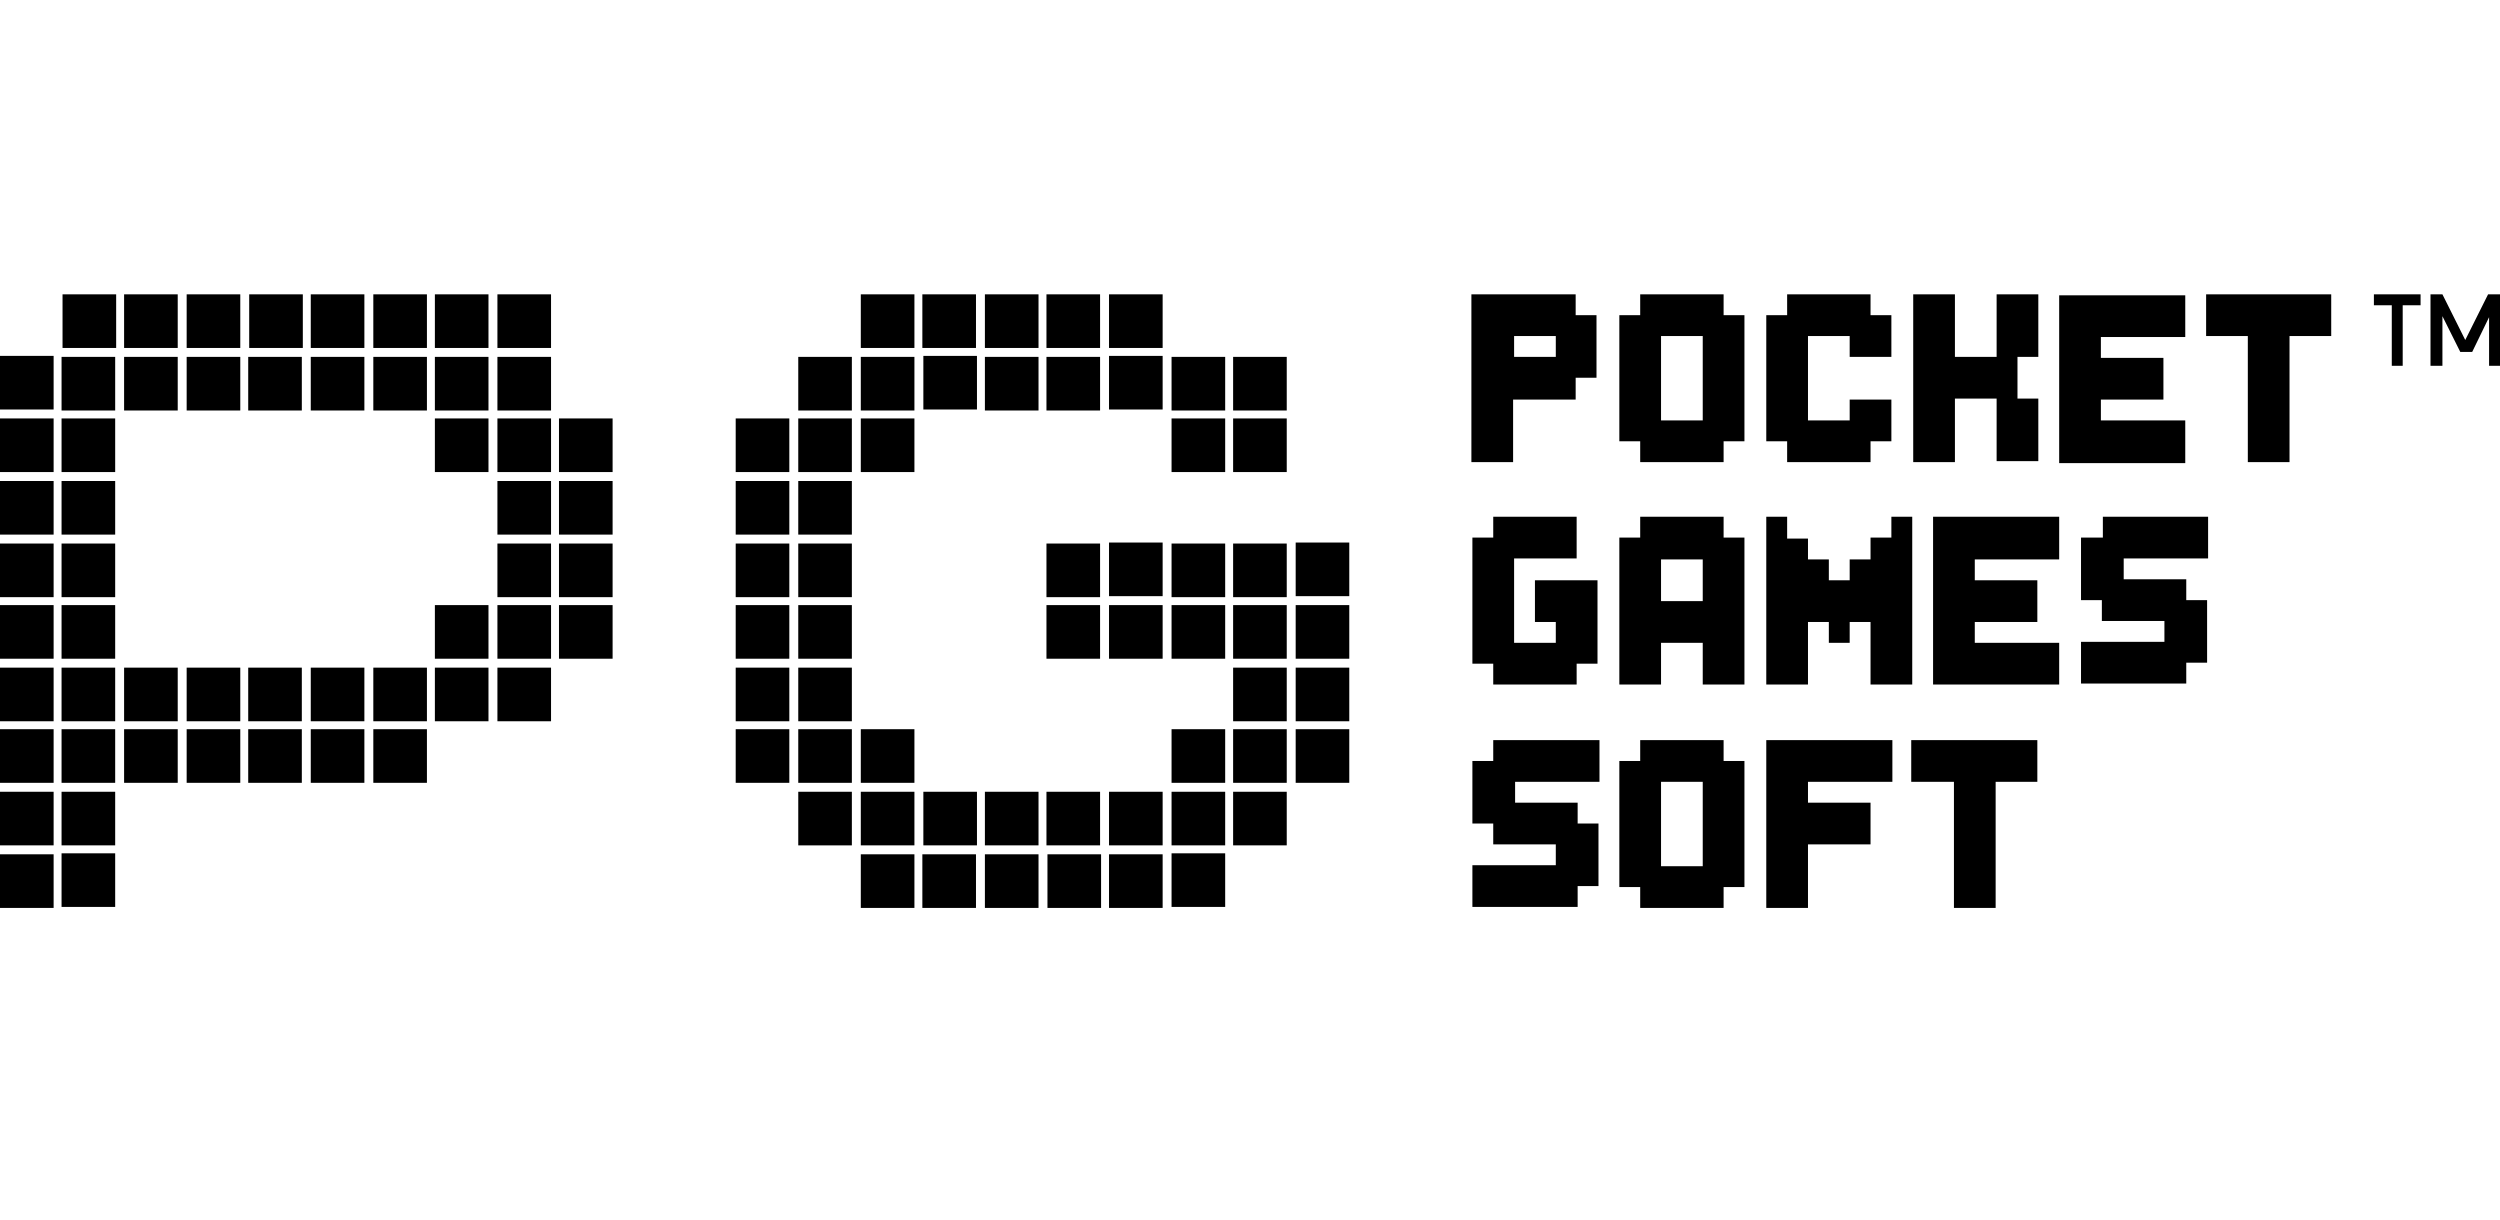
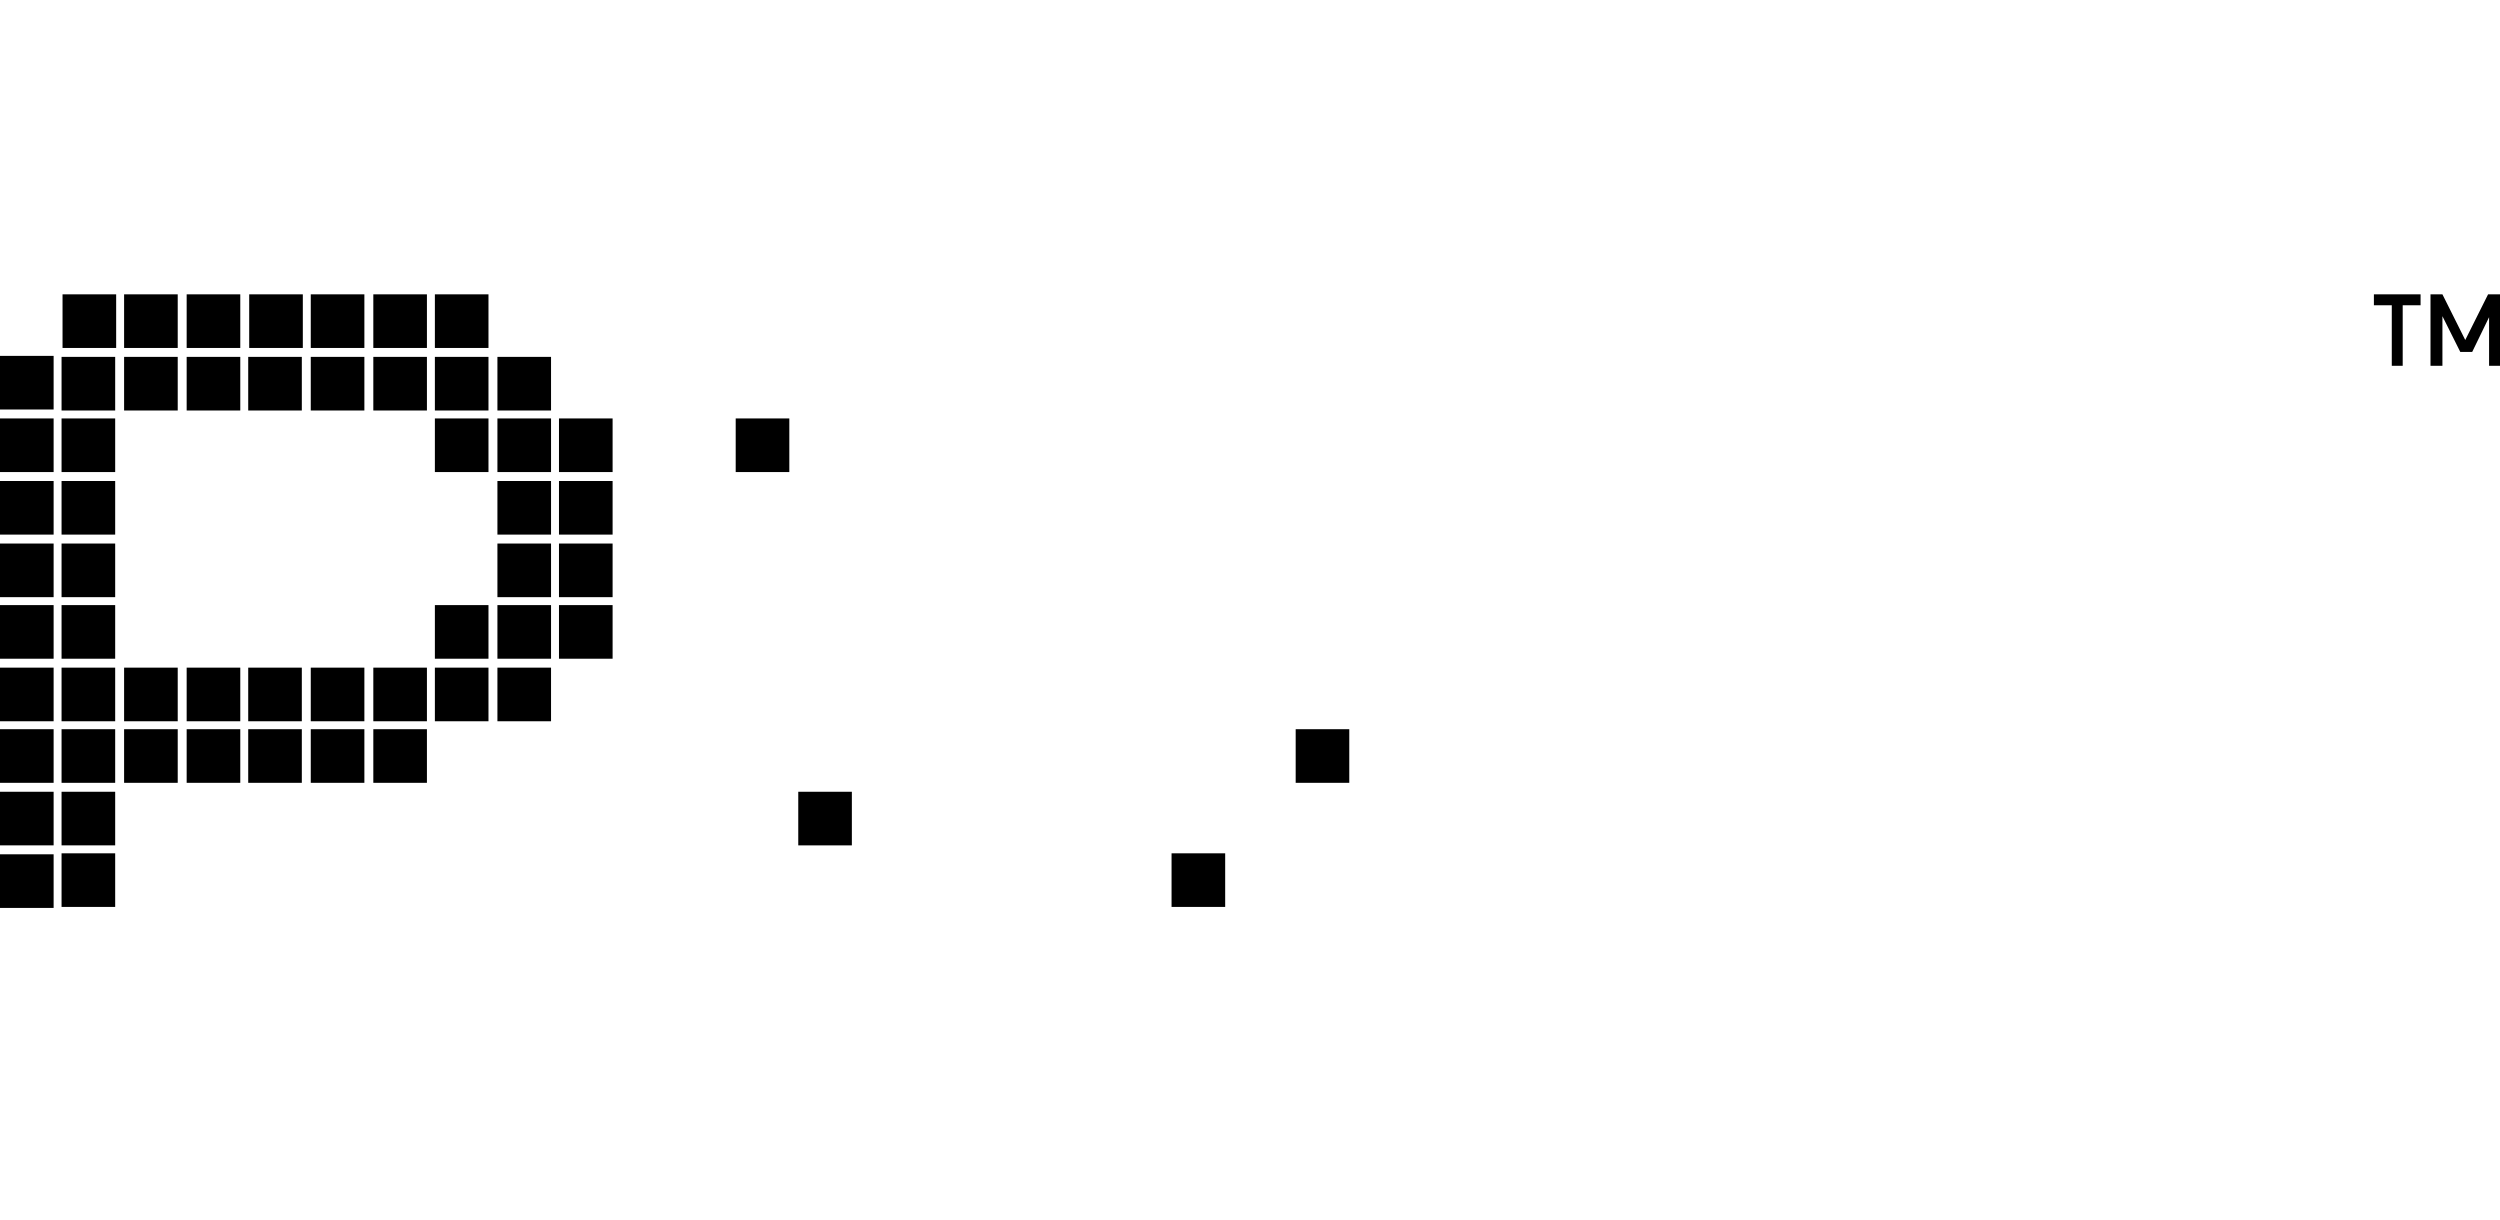
<svg xmlns="http://www.w3.org/2000/svg" width="125" height="61" viewBox="0 0 125 61" fill="none">
  <g clip-path="url(#clip0_940_5)">
-     <path d="M27.552 14.717H24.871V17.398H27.552V14.717Z" fill="black" />
    <path d="M2.681 17.794H0V20.475H2.681V17.794Z" fill="black" />
    <path d="M5.759 42.666H3.078V45.346H5.759V42.666Z" fill="black" />
    <path d="M21.346 36.46H18.666V39.141H21.346V36.46Z" fill="black" />
    <path fill-rule="evenodd" clip-rule="evenodd" d="M8.886 14.717H6.205V17.398H8.886V14.717ZM5.808 14.717H3.127V17.398H5.808V14.717ZM9.333 17.398H12.014V14.717H9.333V17.398ZM15.141 14.717H12.46V17.398H15.141V14.717ZM18.219 14.717H15.538V17.398H18.219V14.717ZM24.424 14.717H21.744V17.398H24.424V14.717ZM3.078 20.525H5.759V17.844H3.078V20.525ZM0 23.603H2.681V20.922H0V23.603ZM3.078 23.603H5.759V20.922H3.078V23.603ZM0 26.73H2.681V24.05H0V26.73ZM3.078 26.73H5.759V24.05H3.078V26.73ZM0 29.858H2.681V27.177H0V29.858ZM3.078 29.858H5.759V27.177H3.078V29.858ZM0 32.936H2.681V30.255H0V32.936ZM3.078 32.936H5.759V30.255H3.078V32.936ZM0 36.063H2.681V33.382H0V36.063ZM3.078 36.063H5.759V33.382H3.078V36.063ZM0 39.141H2.681V36.46H0V39.141ZM3.078 39.141H5.759V36.46H3.078V39.141ZM6.205 36.063H8.886V33.382H6.205V36.063ZM6.205 39.141H8.886V36.46H6.205V39.141ZM9.333 36.063H12.014V33.382H9.333V36.063ZM9.333 39.141H12.014V36.46H9.333V39.141ZM12.411 36.063H15.091V33.382H12.411V36.063ZM12.411 39.141H15.091V36.46H12.411V39.141ZM15.538 36.063H18.219V33.382H15.538V36.063ZM15.538 39.141H18.219V36.46H15.538V39.141ZM21.744 36.063H24.424V33.382H21.744V36.063ZM0 42.268H2.681V39.588H0V42.268ZM0 45.396H2.681V42.715H0V45.396ZM3.078 42.268H5.759V39.588H3.078V42.268ZM6.205 20.525H8.886V17.844H6.205V20.525ZM9.333 20.525H12.014V17.844H9.333V20.525ZM12.411 20.525H15.091V17.844H12.411V20.525ZM15.538 20.525H18.219V17.844H15.538V20.525ZM18.666 17.398H21.346V14.717H18.666V17.398ZM18.666 36.063H21.346V33.382H18.666V36.063ZM18.666 20.525H21.346V17.844H18.666V20.525ZM21.744 20.525H24.424V17.844H21.744V20.525ZM24.871 20.525H27.552V17.844H24.871V20.525ZM21.744 23.603H24.424V20.922H21.744V23.603ZM24.871 23.603H27.552V20.922H24.871V23.603ZM27.949 20.922V23.603H30.63V20.922H27.949ZM24.871 26.73H27.552V24.05H24.871V26.73ZM27.949 26.73H30.63V24.05H27.949V26.73ZM24.871 29.858H27.552V27.177H24.871V29.858ZM27.949 29.858H30.63V27.177H27.949V29.858ZM24.871 32.936H27.552V30.255H24.871V32.936ZM24.871 36.063H27.552V33.382H24.871V36.063ZM21.744 32.936H24.424V30.255H21.744V32.936ZM27.949 32.936H30.63V30.255H27.949V32.936Z" fill="black" />
-     <path fill-rule="evenodd" clip-rule="evenodd" d="M36.785 26.73H39.466V24.05H36.785V26.73ZM36.785 29.858H39.466V27.177H36.785V29.858ZM36.785 32.936H39.466V30.255H36.785V32.936ZM36.785 36.063H39.466V33.382H36.785V36.063ZM36.785 39.141H39.466V36.46H36.785V39.141ZM39.913 23.603H42.593V20.922H39.913V23.603ZM39.913 20.525H42.593V17.844H39.913V20.525ZM43.04 23.603H45.721V20.922H43.04V23.603ZM43.04 20.525H45.721V17.844H43.04V20.525ZM48.848 17.795H46.168V20.475H48.848V17.795ZM46.118 17.398H48.799V14.717H46.118V17.398ZM49.245 20.525H51.926V17.844H49.245V20.525ZM49.245 17.398H51.926V14.717H49.245V17.398ZM52.323 20.525H55.004V17.844H52.323V20.525ZM55.054 14.717H52.323V17.398H55.004V14.717H55.054ZM58.132 17.795H55.451V20.475H58.132V17.795ZM55.451 17.398H58.132V14.717H55.451V17.398ZM39.913 26.73H42.593V24.05H39.913V26.73ZM39.913 29.858H42.593V27.177H39.913V29.858ZM39.913 32.936H42.593V30.255H39.913V32.936ZM52.323 29.858H55.004V27.177H52.323V29.858ZM52.323 32.936H55.004V30.255H52.323V32.936ZM58.132 27.127H55.451V29.808H58.132V27.127ZM58.132 30.255H55.451V32.936H58.132V30.255ZM58.578 29.858H61.259V27.177H58.578V29.858ZM58.578 32.936H61.259V30.255H58.578V32.936ZM58.578 39.141H61.259V36.46H58.578V39.141ZM61.656 29.858H64.337V27.177H61.656V29.858ZM61.656 32.936H64.337V30.255H61.656V32.936ZM58.578 20.525H61.259V17.844H58.578V20.525ZM58.578 23.603H61.259V20.922H58.578V23.603ZM61.656 20.525H64.337V17.844H61.656V20.525ZM61.656 23.603H64.337V20.922H61.656V23.603ZM39.913 36.063H42.593V33.382H39.913V36.063ZM39.913 39.141H42.593V36.46H39.913V39.141ZM43.04 39.141H45.721V36.46H43.04V39.141ZM43.04 42.268H45.721V39.588H43.04V42.268ZM43.04 45.396H45.721V42.715H43.04V45.396ZM48.848 39.588H46.168V42.268H48.848V39.588ZM46.118 45.396H48.799V42.715H46.118V45.396ZM49.245 42.268H51.926V39.588H49.245V42.268ZM49.245 45.396H51.926V42.715H49.245V45.396ZM52.323 42.268H55.004V39.588H52.323V42.268ZM52.373 45.396H55.054V42.715H52.373V45.396ZM58.132 39.588H55.451V42.268H58.132V39.588ZM55.451 45.396H58.132V42.715H55.451V45.396ZM58.578 42.268H61.259V39.588H58.578V42.268ZM61.656 42.268H64.337V39.588H61.656V42.268ZM61.656 36.063H64.337V33.382H61.656V36.063ZM61.656 39.141H64.337V36.46H61.656V39.141ZM64.784 30.255V32.936H67.464V30.255H64.784ZM64.784 36.063H67.464V33.382H64.784V36.063Z" fill="black" />
    <path d="M39.466 20.922H36.785V23.603H39.466V20.922Z" fill="black" />
-     <path d="M45.721 14.717H43.04V17.398H45.721V14.717Z" fill="black" />
    <path d="M42.593 39.588H39.913V42.269H42.593V39.588Z" fill="black" />
    <path d="M61.259 42.666H58.578V45.346H61.259V42.666Z" fill="black" />
-     <path d="M67.464 27.127H64.784V29.808H67.464V27.127Z" fill="black" />
    <path d="M67.464 36.46H64.784V39.141H67.464V36.46Z" fill="black" />
-     <path d="M78.832 14.717H73.57V23.106H75.655V19.979H78.783V18.887H79.825V15.759H78.783V14.717H78.832ZM77.79 17.844H75.705V16.802H77.79V17.844ZM82.01 23.106H86.18V22.064H87.222V15.759H86.18V14.717H82.01V15.759H80.967V22.064H82.01V23.106ZM83.052 16.802H85.137V21.021H83.052V16.802ZM89.357 23.106H93.527V22.064H94.569V19.979H92.484V21.021H90.399V16.802H92.484V17.844H94.569V15.759H93.527V14.717H89.357V15.759H88.314V22.064H89.357V23.106ZM97.746 19.929H99.831V23.057H101.916V19.929H100.874V17.844H101.916V14.717H99.831V17.844H97.746V14.717H95.661V23.106H97.746V19.929ZM109.263 21.021H105.044V19.979H108.171V17.894H105.044V16.851H109.263V14.766H102.959V23.156H109.263V21.021ZM110.306 14.717V16.802H112.391V23.106H114.476V16.802H116.561V14.717H110.306ZM76.747 31.099H77.79V32.141H75.705V27.922H78.832V25.837H74.662V26.879H73.62V33.184H74.662V34.226H78.832V33.184H79.875V29.014H76.747V31.099ZM86.18 25.837H82.01V26.879H80.967V34.226H83.052V32.141H85.137V34.226H87.222V26.879H86.18V25.837ZM85.137 30.056H83.052V27.971H85.137V30.056ZM93.527 27.971H92.484V29.014H91.442V27.971H90.399V26.929H89.357V25.837H88.314V34.226H90.399V31.099H91.442V32.141H92.484V31.099H93.527V34.226H95.612V25.837H94.569V26.879H93.527V27.971ZM102.959 34.226V32.141H98.739V31.099H101.867V29.014H98.739V27.971H102.959V25.837H96.654V34.226H102.959ZM104.051 26.879V30.007H105.093V31.049H108.221V32.092H104.051V34.177H109.313V33.134H110.355V30.007H109.313V28.964H106.185V27.922H110.405V25.837H105.143V26.879H104.051ZM74.662 38.049H73.62V41.176H74.662V42.219H77.79V43.261H73.62V45.346H78.882V44.304H79.924V41.176H78.882V40.134H75.755V39.091H79.974V37.006H74.662V38.049ZM86.18 37.006H82.01V38.049H80.967V44.353H82.01V45.396H86.18V44.353H87.222V38.049H86.18V37.006ZM85.137 43.311H83.052V39.091H85.137V43.311ZM88.314 45.396H90.399V42.219H93.527V40.134H90.399V39.091H94.619V37.006H88.314V45.396ZM97.697 39.091V45.396H99.782V39.091H101.867V37.006H95.562V39.091H97.697Z" fill="black" />
    <path d="M119.589 18.291V15.263H118.695V14.717H121.029V15.263H120.135V18.291H119.589ZM121.525 18.291V14.717H122.121L123.263 17L124.404 14.717H125V18.291H124.454V15.859L123.61 17.596H123.014L122.121 15.809V18.291H121.525Z" fill="black" />
  </g>
  <defs>
    <clipPath id="clip0_940_5">
      <rect width="125" height="60" fill="white" transform="translate(0 0.557)" />
    </clipPath>
  </defs>
</svg>